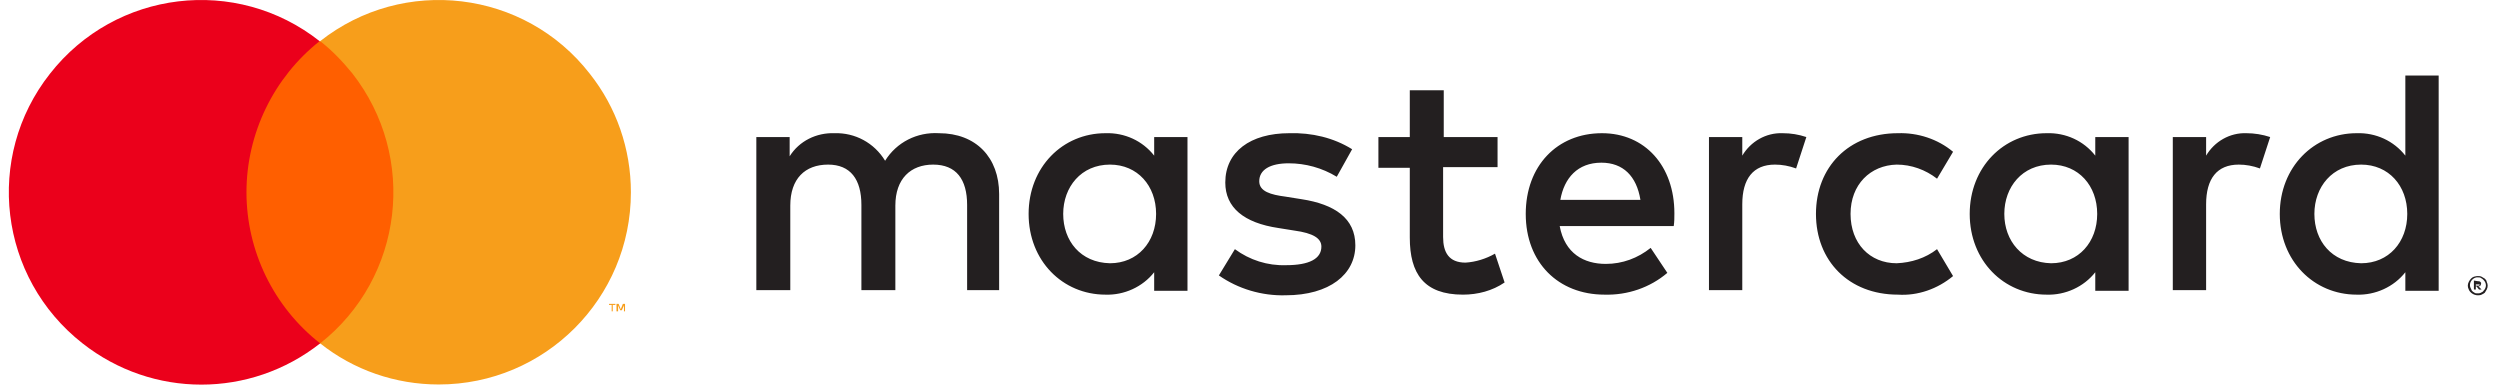
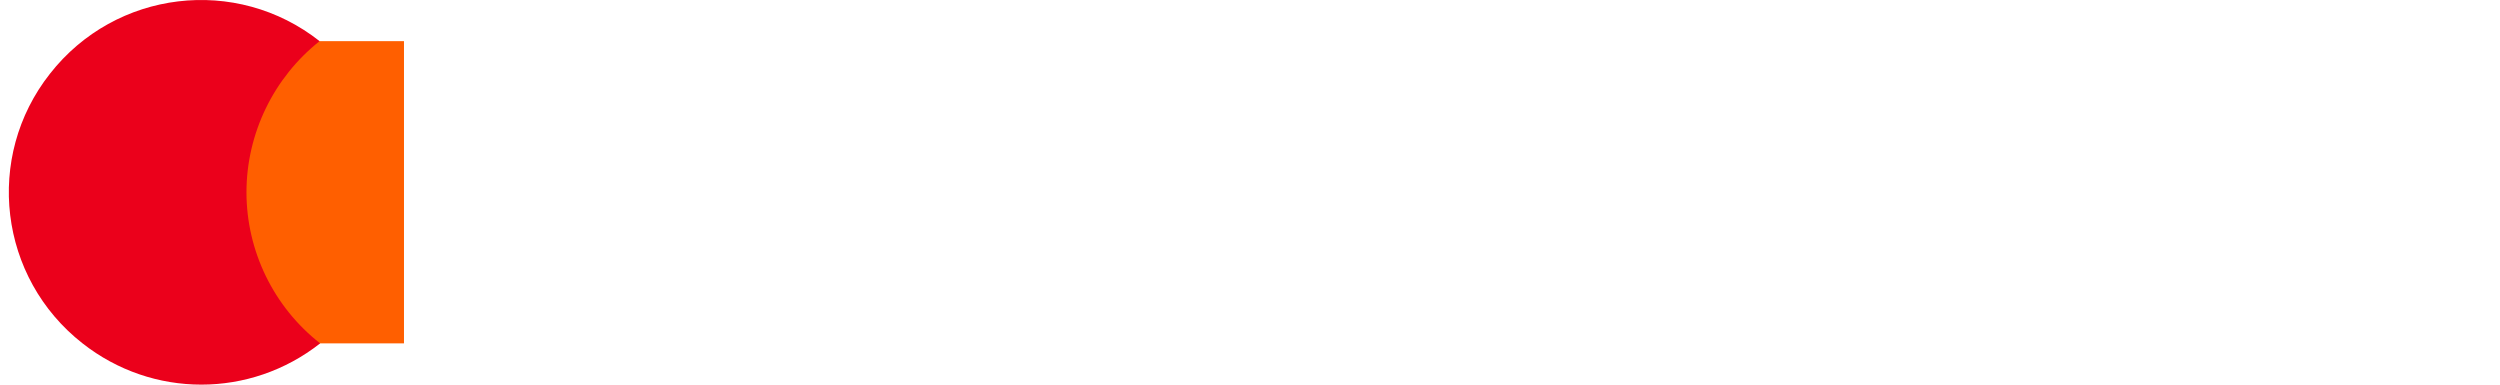
<svg xmlns="http://www.w3.org/2000/svg" width="182" height="28" viewBox="0 0 182 28" fill="none">
-   <path d="M72.737 21.124V14.128C72.737 11.47 71.058 9.697 68.353 9.697C66.768 9.604 65.275 10.35 64.436 11.703C63.643 10.397 62.244 9.651 60.751 9.697C59.445 9.651 58.186 10.257 57.487 11.377V9.977H55.061V21.124H57.533V14.968C57.533 13.009 58.606 11.983 60.285 11.983C61.917 11.983 62.71 13.056 62.71 14.921V21.124H65.182V14.968C65.182 13.009 66.301 11.983 67.934 11.983C69.613 11.983 70.406 13.056 70.406 14.921V21.124H72.737ZM109.069 9.977H105.105V6.573H102.633V9.977H100.348V12.216H102.633V17.3C102.633 19.911 103.659 21.45 106.504 21.45C107.577 21.45 108.649 21.171 109.535 20.564L108.836 18.466C108.183 18.839 107.437 19.072 106.69 19.119C105.478 19.119 105.058 18.372 105.058 17.253V12.169H109.022V9.977H109.069ZM129.777 9.697C128.564 9.651 127.445 10.304 126.838 11.33V9.977H124.413V21.124H126.838V14.874C126.838 13.009 127.631 11.983 129.217 11.983C129.73 11.983 130.243 12.076 130.756 12.263L131.502 9.977C130.943 9.791 130.383 9.697 129.777 9.697ZM98.435 10.864C97.083 10.024 95.497 9.651 93.865 9.697C91.02 9.697 89.201 11.05 89.201 13.289C89.201 15.108 90.553 16.227 93.072 16.6L94.238 16.787C95.59 16.973 96.197 17.346 96.197 17.953C96.197 18.839 95.311 19.305 93.632 19.305C92.279 19.352 90.973 18.932 89.9 18.139L88.734 20.051C90.134 21.031 91.859 21.544 93.585 21.497C96.803 21.497 98.669 19.958 98.669 17.859C98.669 15.9 97.176 14.874 94.751 14.501L93.585 14.315C92.512 14.175 91.673 13.942 91.673 13.195C91.673 12.356 92.466 11.889 93.818 11.889C95.031 11.889 96.243 12.216 97.316 12.869L98.435 10.864ZM163.543 9.697C162.33 9.651 161.211 10.304 160.605 11.33V9.977H158.18V21.124H160.605V14.874C160.605 13.009 161.398 11.983 162.983 11.983C163.496 11.983 164.009 12.076 164.522 12.263L165.269 9.977C164.709 9.791 164.103 9.697 163.543 9.697ZM132.202 15.574C132.202 18.979 134.58 21.45 138.172 21.45C139.617 21.544 141.063 21.031 142.183 20.098L141.017 18.139C140.177 18.792 139.151 19.119 138.078 19.165C136.119 19.165 134.72 17.719 134.72 15.574C134.72 13.429 136.166 12.029 138.078 11.983C139.151 11.983 140.177 12.356 141.017 13.009L142.183 11.05C141.063 10.117 139.617 9.651 138.172 9.697C134.58 9.697 132.202 12.169 132.202 15.574ZM154.962 15.574V9.977H152.536V11.33C151.697 10.257 150.391 9.651 148.992 9.697C145.867 9.697 143.395 12.169 143.395 15.574C143.395 18.979 145.867 21.45 148.992 21.45C150.344 21.497 151.697 20.891 152.536 19.818V21.171H154.962V15.574ZM145.914 15.574C145.914 13.615 147.219 11.983 149.318 11.983C151.324 11.983 152.676 13.522 152.676 15.574C152.676 17.626 151.324 19.165 149.318 19.165C147.219 19.119 145.914 17.533 145.914 15.574ZM116.624 9.697C113.36 9.697 111.074 12.076 111.074 15.574C111.074 19.119 113.453 21.45 116.811 21.45C118.49 21.497 120.122 20.937 121.382 19.865L120.169 18.046C119.236 18.792 118.117 19.212 116.904 19.212C115.319 19.212 113.919 18.466 113.546 16.46H121.848C121.895 16.134 121.895 15.854 121.895 15.527C121.895 12.076 119.749 9.697 116.624 9.697ZM116.578 11.843C118.164 11.843 119.143 12.822 119.423 14.548H113.593C113.873 12.962 114.852 11.843 116.578 11.843ZM177.535 15.574V5.5H175.109V11.33C174.27 10.257 172.964 9.651 171.565 9.697C168.44 9.697 165.968 12.169 165.968 15.574C165.968 18.979 168.44 21.45 171.565 21.45C172.917 21.497 174.27 20.891 175.109 19.818V21.171H177.535V15.574ZM180.38 20.098C180.473 20.098 180.566 20.098 180.659 20.145C180.753 20.191 180.799 20.238 180.893 20.285C180.939 20.331 181.033 20.424 181.033 20.518C181.126 20.704 181.126 20.891 181.033 21.077C180.986 21.171 180.939 21.217 180.893 21.311C180.846 21.357 180.753 21.404 180.659 21.45C180.566 21.497 180.473 21.497 180.38 21.497C180.1 21.497 179.82 21.311 179.727 21.077C179.633 20.891 179.633 20.704 179.727 20.518C179.82 20.331 179.96 20.191 180.1 20.145C180.146 20.145 180.24 20.098 180.38 20.098ZM180.38 21.357C180.473 21.357 180.52 21.357 180.613 21.311C180.659 21.264 180.753 21.264 180.799 21.171C181.033 20.937 181.033 20.611 180.799 20.378C180.753 20.331 180.706 20.285 180.613 20.238C180.566 20.191 180.473 20.191 180.38 20.191C180.286 20.191 180.24 20.191 180.146 20.238C179.867 20.378 179.727 20.704 179.867 20.984C179.913 21.031 179.913 21.124 179.96 21.171C180.006 21.217 180.053 21.264 180.146 21.311C180.193 21.357 180.286 21.357 180.38 21.357ZM180.38 20.471C180.426 20.471 180.52 20.471 180.566 20.518C180.613 20.564 180.659 20.611 180.613 20.658C180.613 20.704 180.613 20.751 180.566 20.797C180.52 20.844 180.473 20.844 180.426 20.844L180.659 21.077H180.473L180.286 20.844H180.24V21.077H180.1V20.424L180.38 20.471ZM180.24 20.611V20.797H180.38C180.426 20.797 180.426 20.797 180.473 20.797L180.52 20.751C180.52 20.704 180.52 20.704 180.473 20.704C180.426 20.704 180.426 20.704 180.38 20.704H180.24V20.611ZM168.487 15.574C168.487 13.615 169.793 11.983 171.891 11.983C173.897 11.983 175.249 13.522 175.249 15.574C175.249 17.626 173.897 19.165 171.891 19.165C169.746 19.119 168.487 17.533 168.487 15.574ZM86.449 15.574V9.977H84.024V11.33C83.184 10.257 81.879 9.651 80.48 9.697C77.355 9.697 74.883 12.169 74.883 15.574C74.883 18.979 77.355 21.45 80.48 21.45C81.832 21.497 83.184 20.891 84.024 19.818V21.171H86.449V15.574ZM77.401 15.574C77.401 13.615 78.707 11.983 80.806 11.983C82.811 11.983 84.164 13.522 84.164 15.574C84.164 17.626 82.811 19.165 80.806 19.165C78.661 19.119 77.401 17.533 77.401 15.574Z" fill="#231F20" />
-   <path d="M29.41 2.996H17.165V24.997H29.41V2.996Z" fill="#FF5F00" />
+   <path d="M29.41 2.996H17.165V24.997H29.41V2.996" fill="#FF5F00" />
  <path d="M17.943 13.997C17.943 9.721 19.925 5.64 23.268 2.996C17.204 -1.785 8.419 -0.735 3.638 5.367C-1.143 11.431 -0.093 20.216 6.009 24.997C11.101 29.001 18.215 29.001 23.307 24.997C19.925 22.354 17.943 18.273 17.943 13.997Z" fill="#EB001B" />
-   <path d="M45.929 13.997C45.929 21.732 39.671 27.99 31.936 27.99C28.787 27.99 25.756 26.941 23.307 24.997C29.37 20.216 30.42 11.431 25.639 5.329C24.939 4.473 24.162 3.657 23.307 2.996C29.37 -1.785 38.194 -0.735 42.936 5.367C44.88 7.816 45.929 10.848 45.929 13.997Z" fill="#F79E1B" />
-   <path d="M44.608 22.665V22.198H44.802V22.121H44.336V22.198H44.53V22.665H44.608ZM45.502 22.665V22.121H45.346L45.191 22.509L45.035 22.121H44.88V22.665H44.997V22.237L45.152 22.587H45.269L45.424 22.237V22.665H45.502Z" fill="#F79E1B" />
</svg>